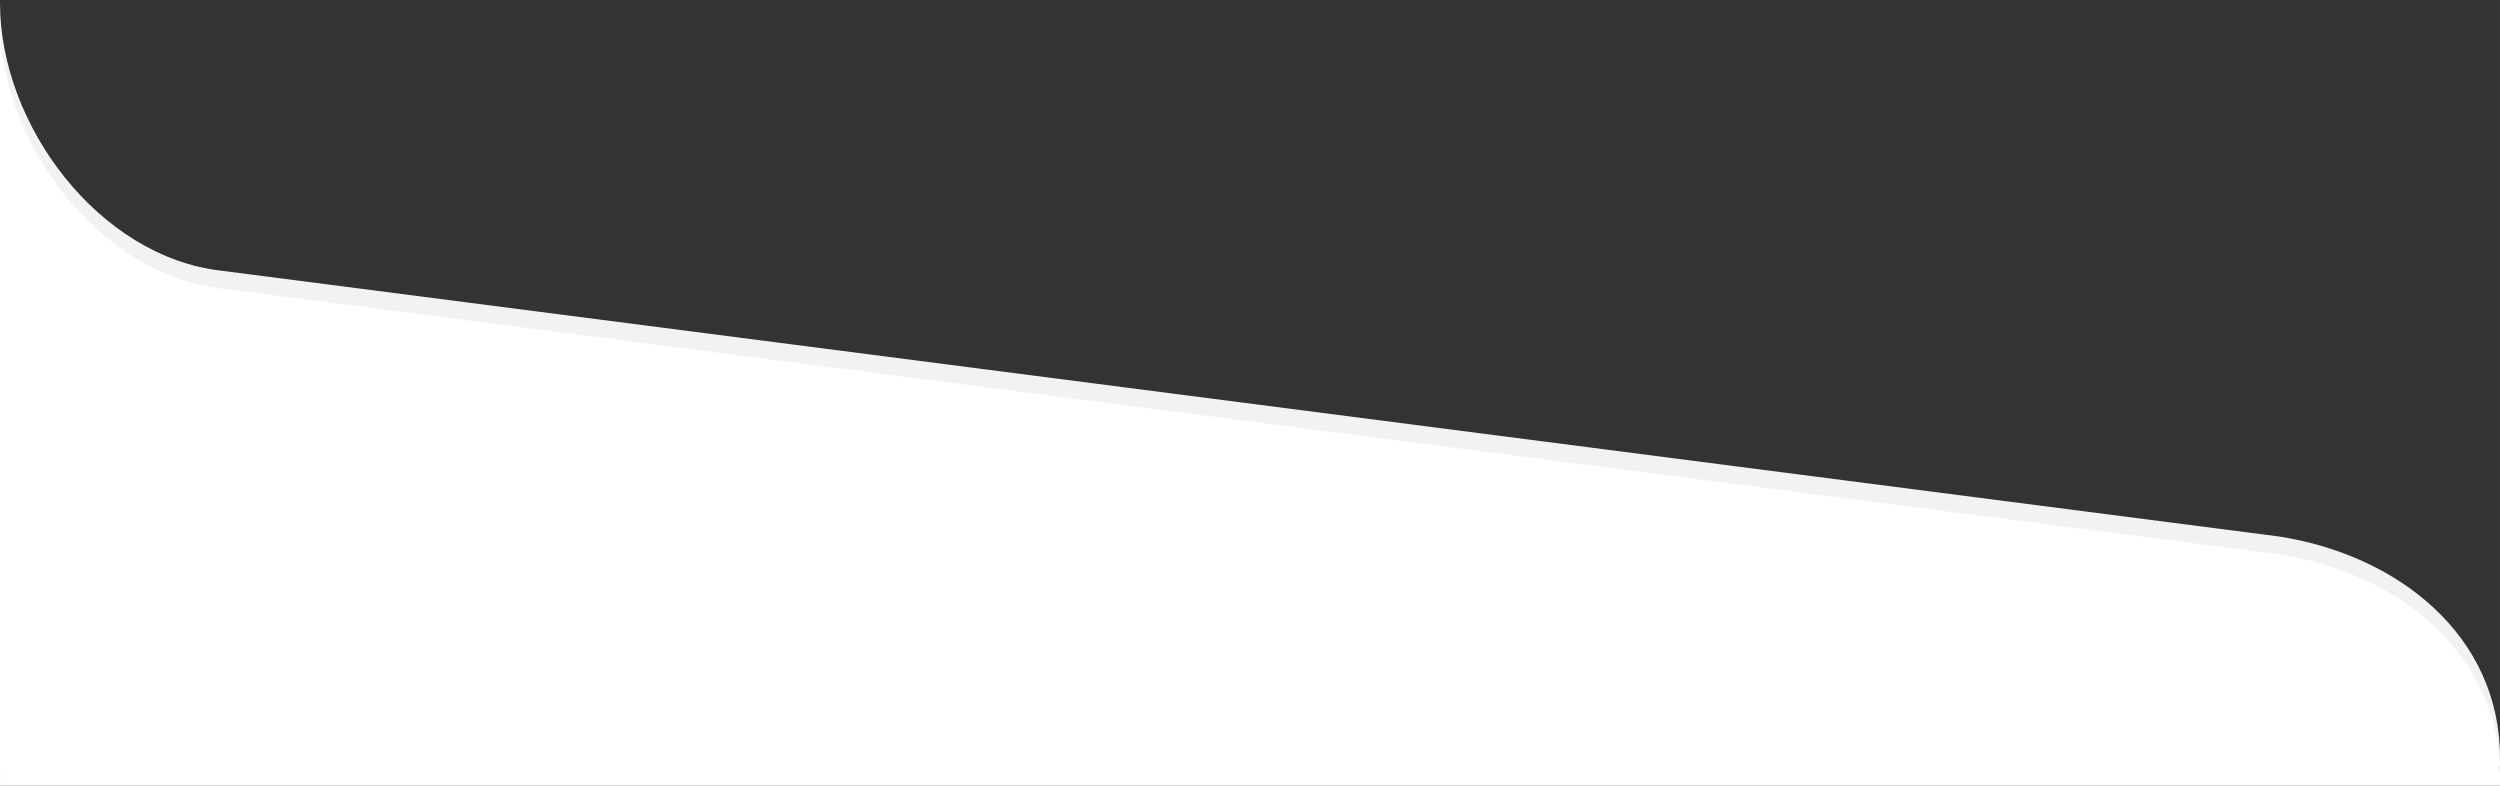
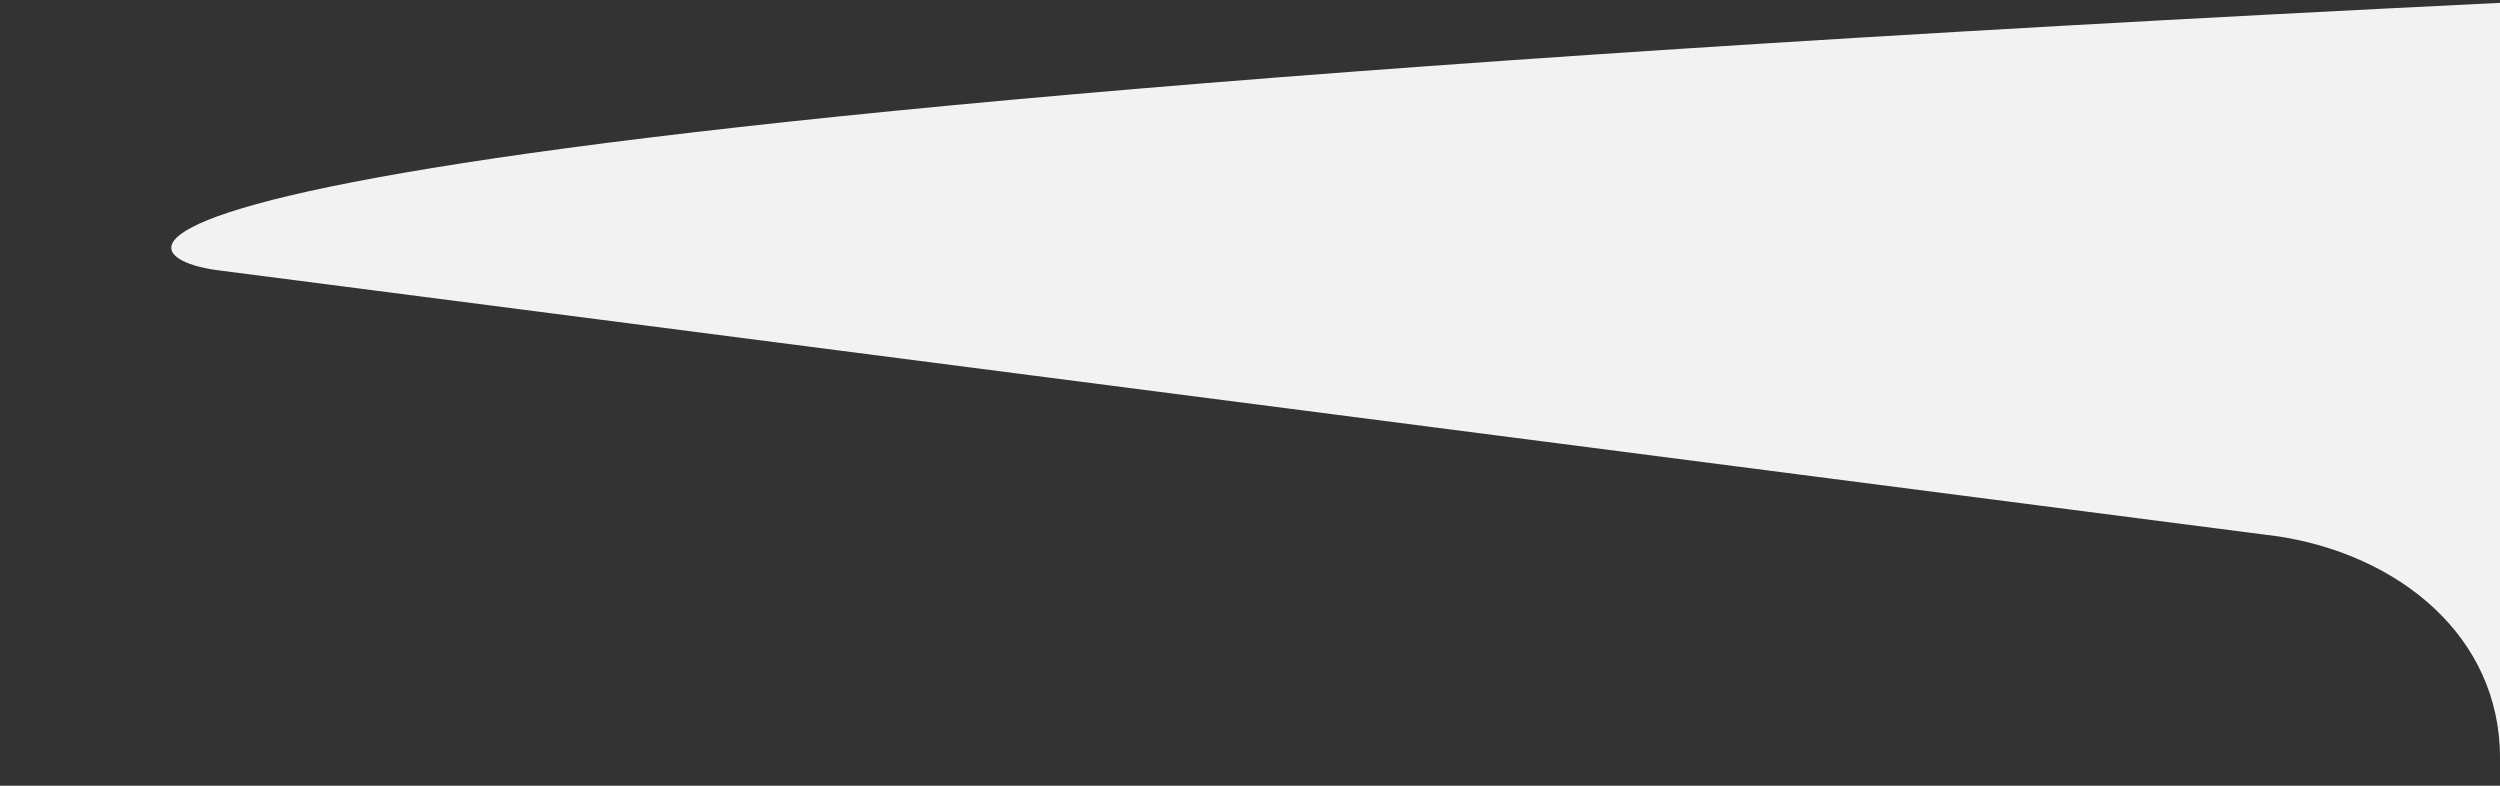
<svg xmlns="http://www.w3.org/2000/svg" version="1.1" id="コンポーネント_68_31" x="0px" y="0px" viewBox="0 0 1400 440" style="enable-background:new 0 0 1400 440;" xml:space="preserve" preserveAspectRatio="none">
  <rect x="0" y="0" width="1400" height="440" fill="#333333" stroke="none" />
  <style type="text/css">
	.st0{fill:#F2F2F2;}
	.st1{fill:#FFFFFF;}
</style>
  <g id="グループ_256" transform="translate(0.006 0)">
-     <path id="パス_594" class="st0" d="M124,151.6l1152,148.8c66.9,10.3,124,55.5,124,124v4.9L0,429.5V1.6   C0,70.1,55.5,143.9,124,151.6" />
-     <path id="パス_593" class="st1" d="M124,161.6l1152,148.8c66.9,10.3,124,55.5,124,124v5.6L0,440l0-154.4v-274   C0,80.1,55.5,153.9,124,161.6" />
+     <path id="パス_594" class="st0" d="M124,151.6l1152,148.8c66.9,10.3,124,55.5,124,124v4.9V1.6   C0,70.1,55.5,143.9,124,151.6" />
  </g>
</svg>